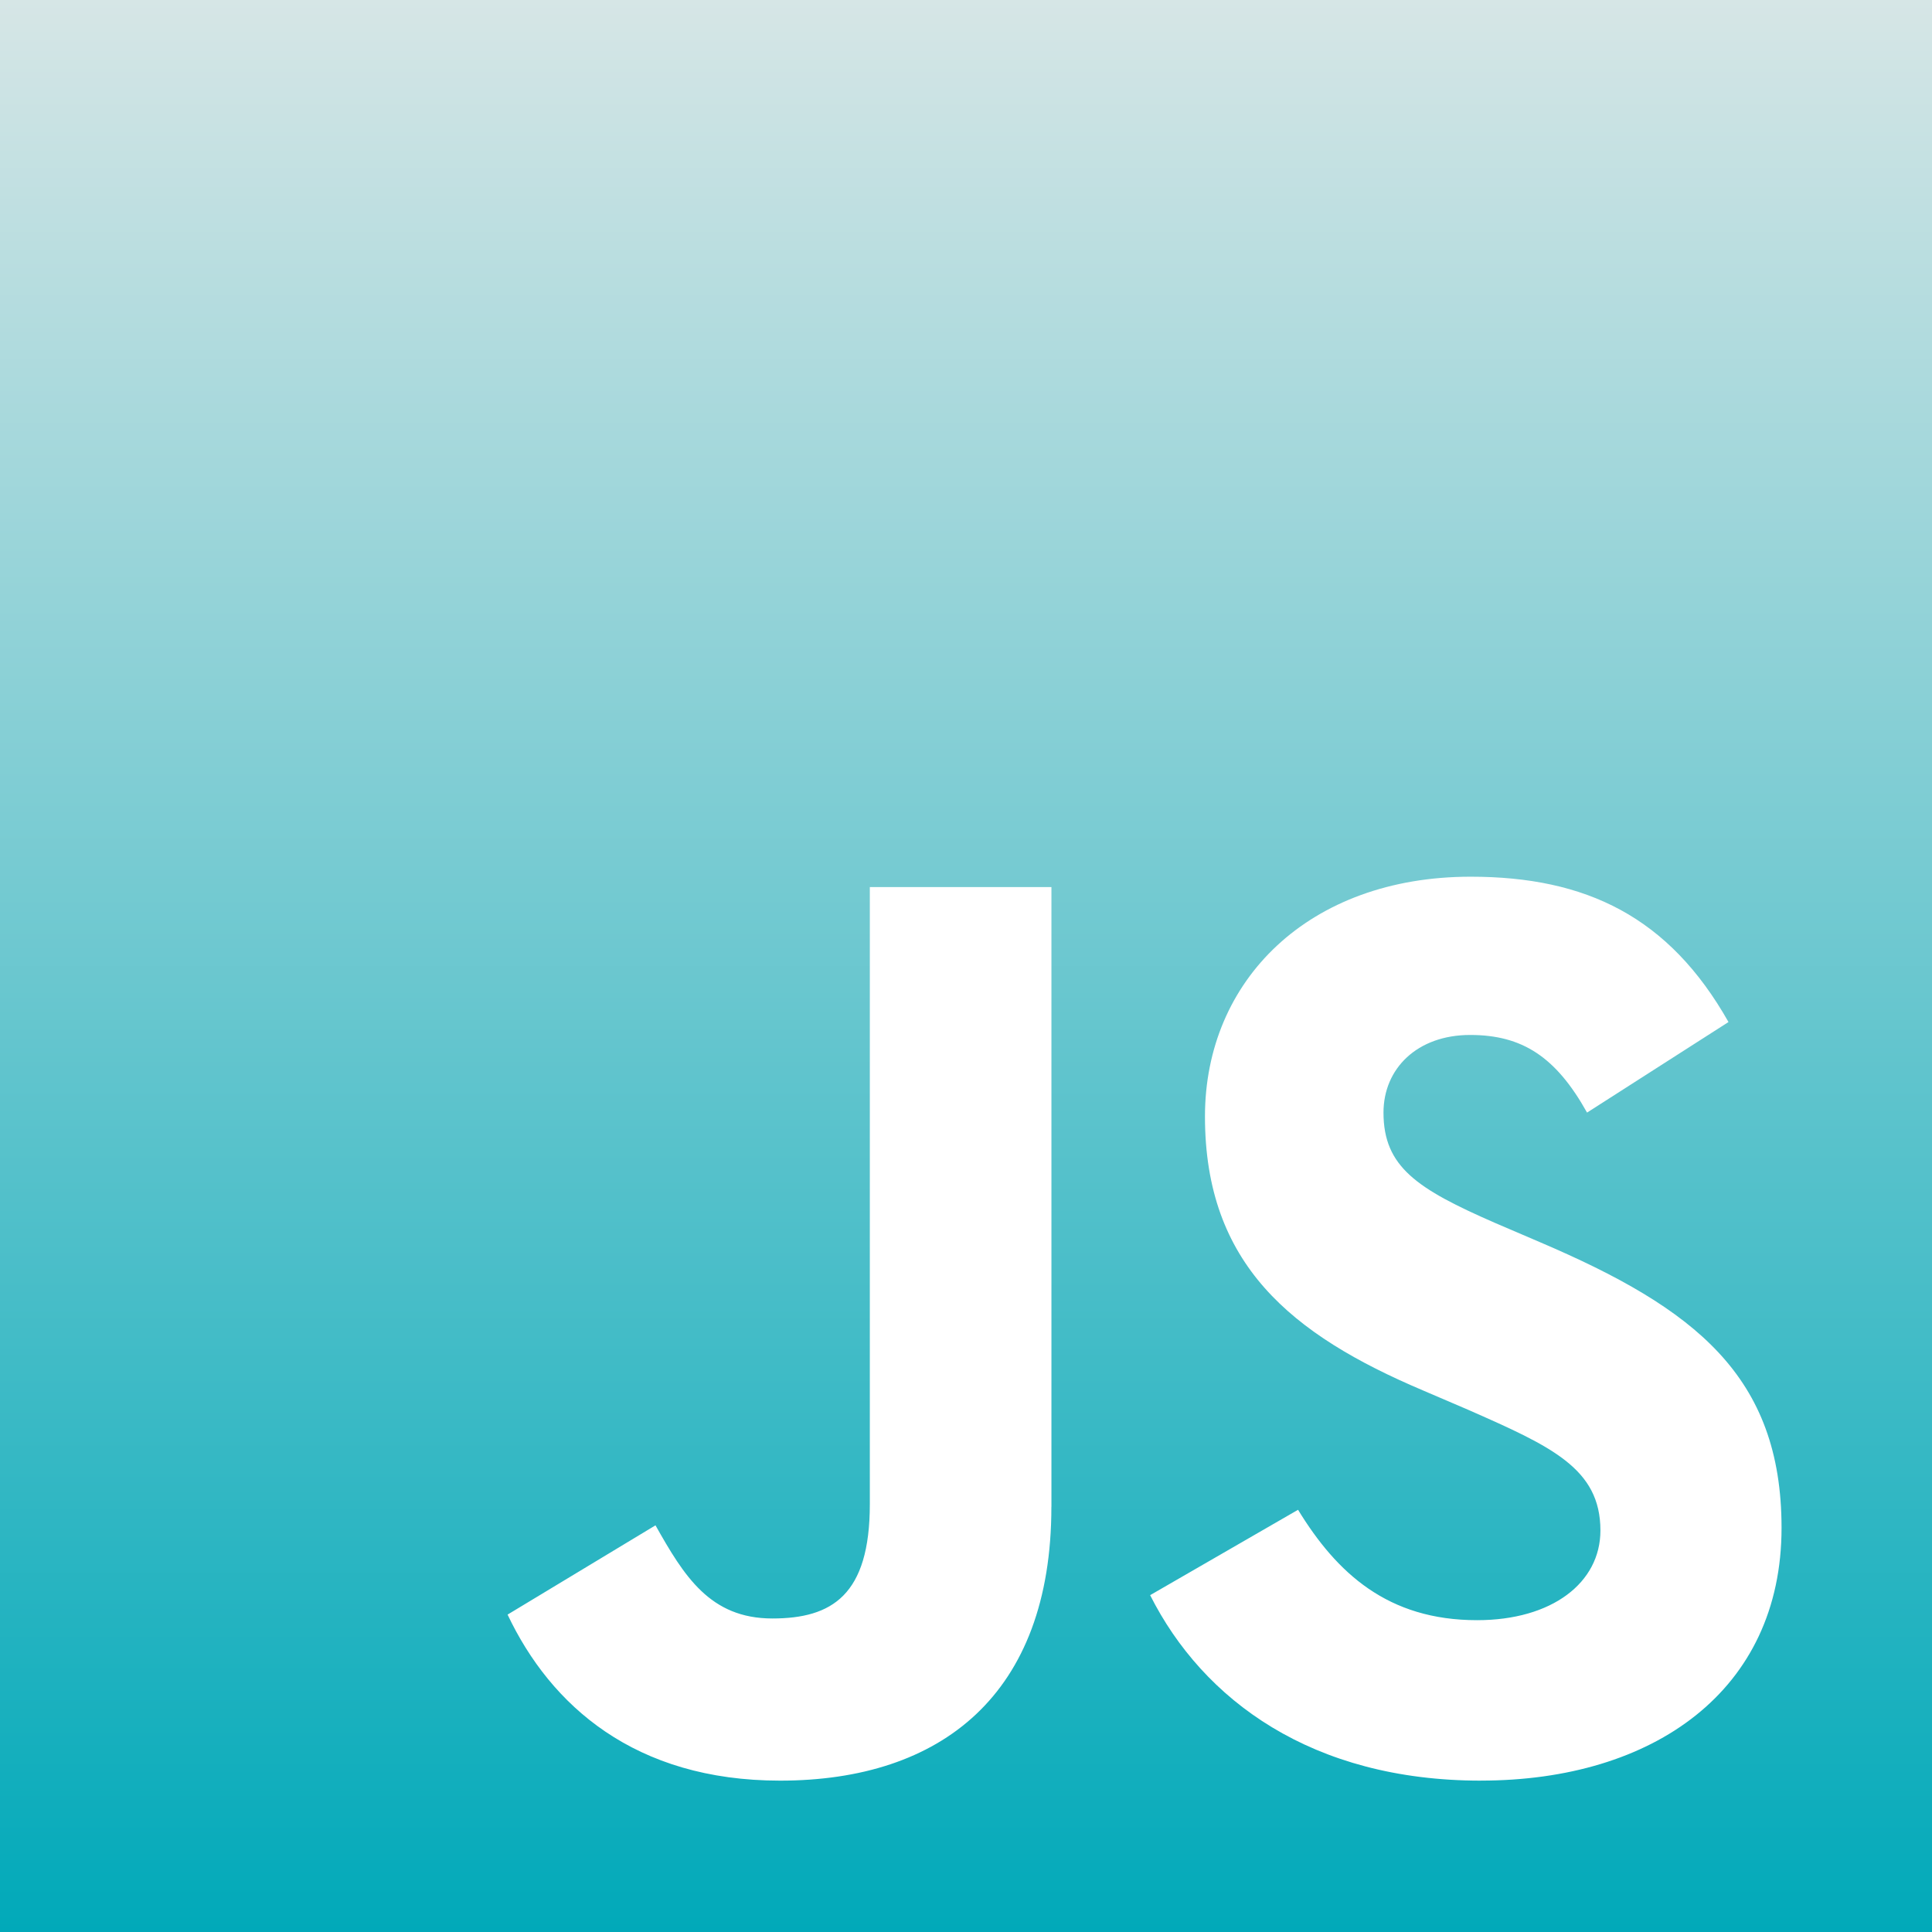
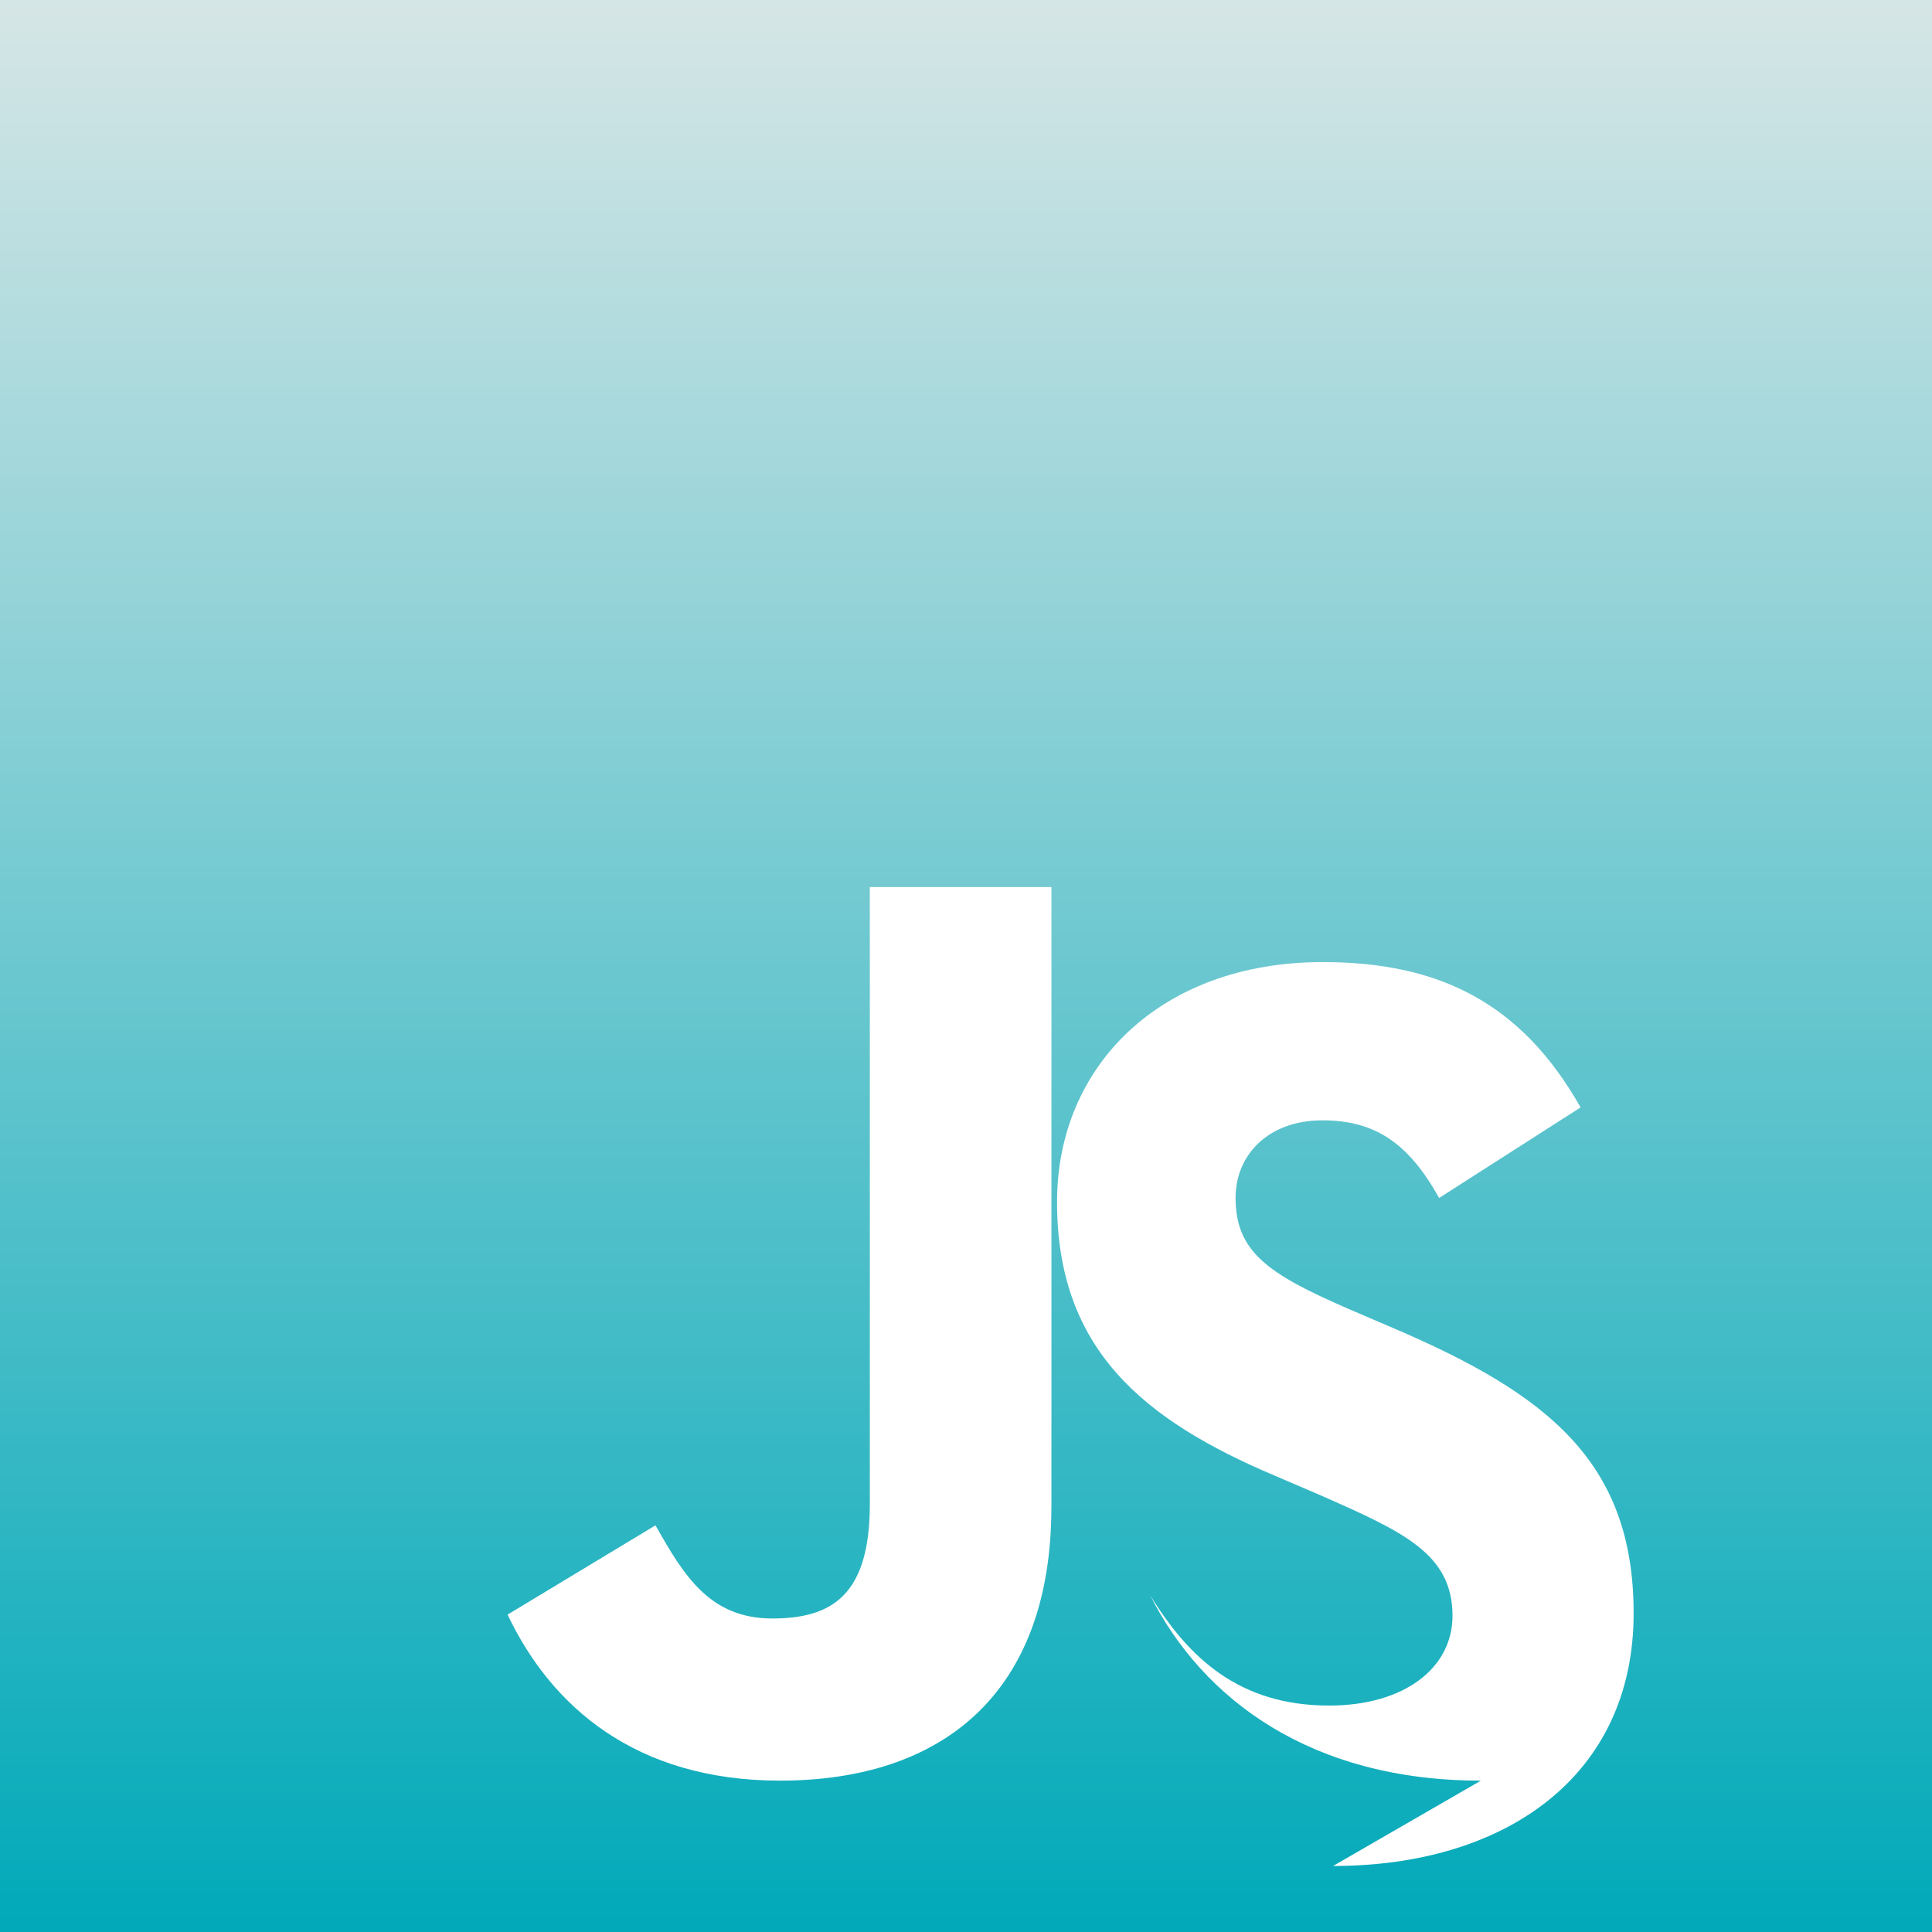
<svg xmlns="http://www.w3.org/2000/svg" width="150" height="150" viewBox="0 0 150 150">
  <defs>
    <linearGradient id="linear-gradient" x1="0.5" x2="0.5" y2="1" gradientUnits="objectBoundingBox">
      <stop offset="0" stop-color="#d7e6e6" />
      <stop offset="1" stop-color="#00a9b9" />
    </linearGradient>
  </defs>
-   <path id="js-brands" d="M0,32V182H150V32ZM81.629,148.987c0,14.6-8.571,21.261-21.06,21.261-11.283,0-17.812-5.826-21.161-12.891l11.484-6.931c2.21,3.917,4.219,7.232,9.074,7.232,4.621,0,7.567-1.808,7.567-8.873V100.873h14.1v48.114Zm33.348,21.261c-13.092,0-21.563-6.228-25.681-14.4l11.484-6.629c3.013,4.922,6.964,8.571,13.9,8.571,5.826,0,9.576-2.913,9.576-6.964,0-4.821-3.817-6.529-10.279-9.375l-3.516-1.507c-10.179-4.319-16.908-9.777-16.908-21.261,0-10.58,8.069-18.616,20.625-18.616,8.973,0,15.4,3.114,20.022,11.283l-10.982,7.031c-2.411-4.319-5.022-6.027-9.074-6.027-4.118,0-6.73,2.612-6.73,6.027,0,4.219,2.612,5.926,8.672,8.571l3.516,1.507c11.987,5.123,18.717,10.379,18.717,22.165,0,12.656-9.978,19.621-23.337,19.621Z" transform="translate(0 -32)" fill="url(#linear-gradient)" />
+   <path id="js-brands" d="M0,32V182H150V32ZM81.629,148.987c0,14.6-8.571,21.261-21.06,21.261-11.283,0-17.812-5.826-21.161-12.891l11.484-6.931c2.21,3.917,4.219,7.232,9.074,7.232,4.621,0,7.567-1.808,7.567-8.873V100.873h14.1v48.114Zm33.348,21.261c-13.092,0-21.563-6.228-25.681-14.4c3.013,4.922,6.964,8.571,13.9,8.571,5.826,0,9.576-2.913,9.576-6.964,0-4.821-3.817-6.529-10.279-9.375l-3.516-1.507c-10.179-4.319-16.908-9.777-16.908-21.261,0-10.58,8.069-18.616,20.625-18.616,8.973,0,15.4,3.114,20.022,11.283l-10.982,7.031c-2.411-4.319-5.022-6.027-9.074-6.027-4.118,0-6.73,2.612-6.73,6.027,0,4.219,2.612,5.926,8.672,8.571l3.516,1.507c11.987,5.123,18.717,10.379,18.717,22.165,0,12.656-9.978,19.621-23.337,19.621Z" transform="translate(0 -32)" fill="url(#linear-gradient)" />
</svg>